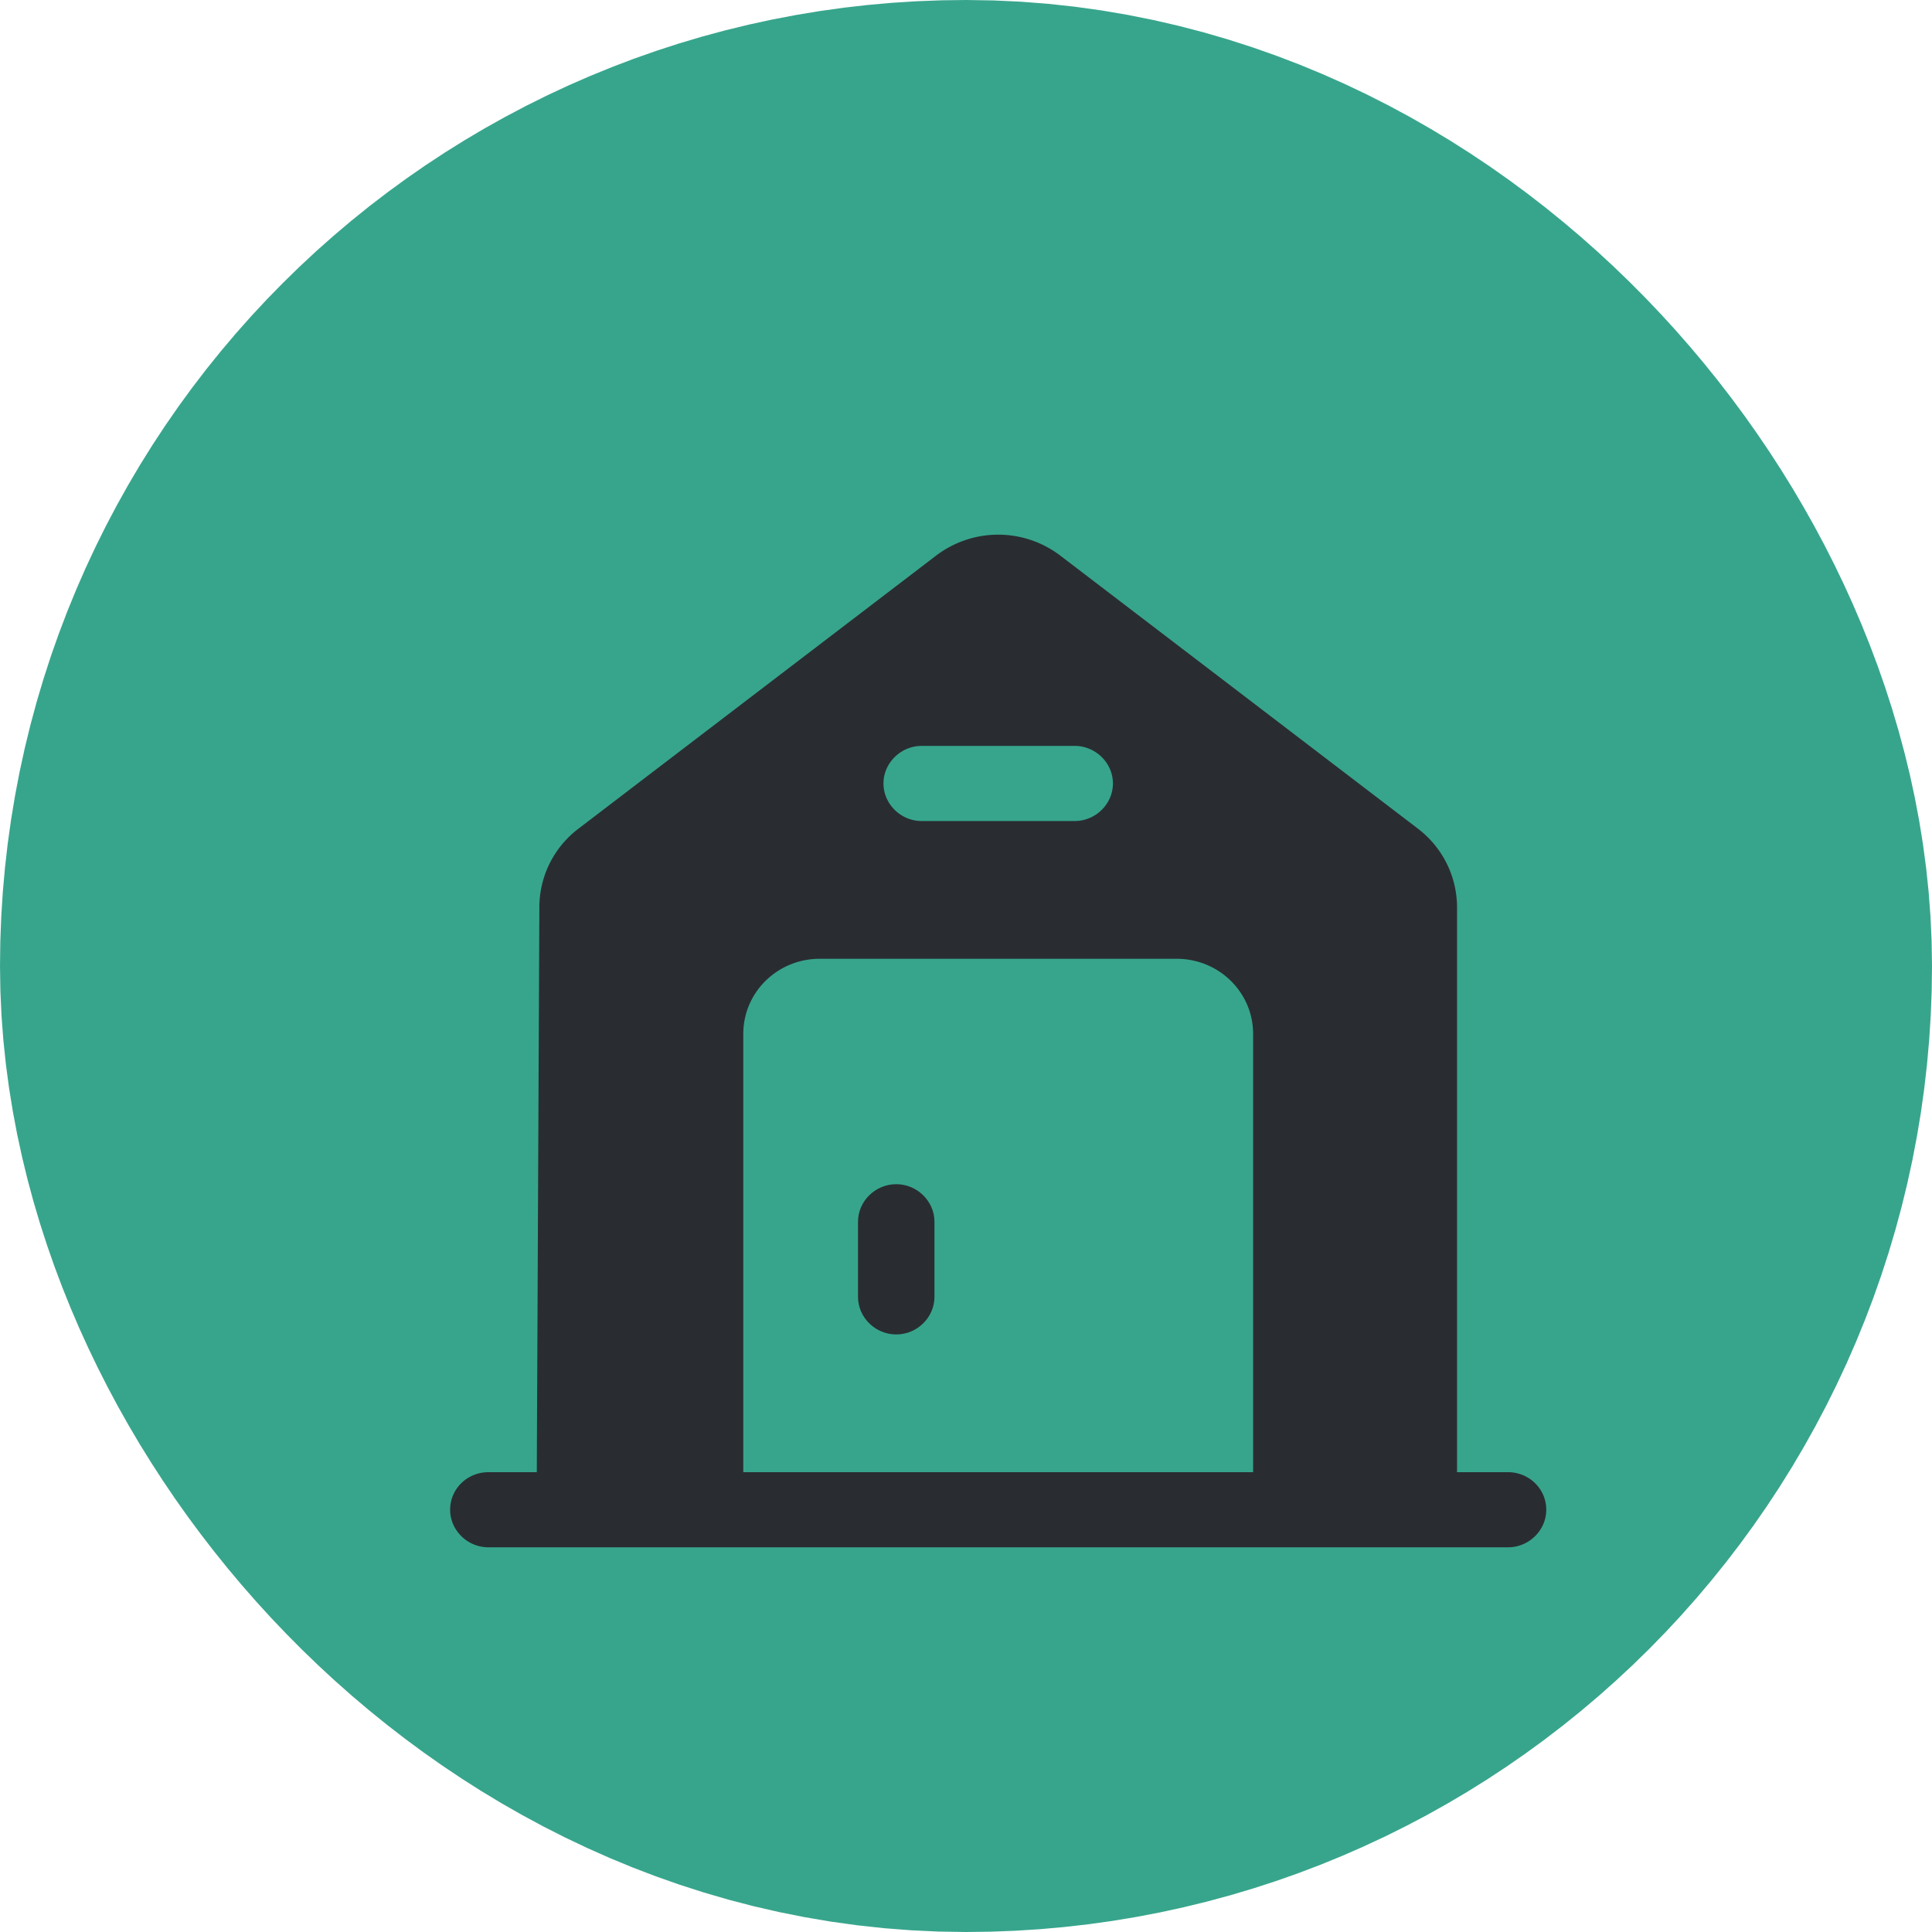
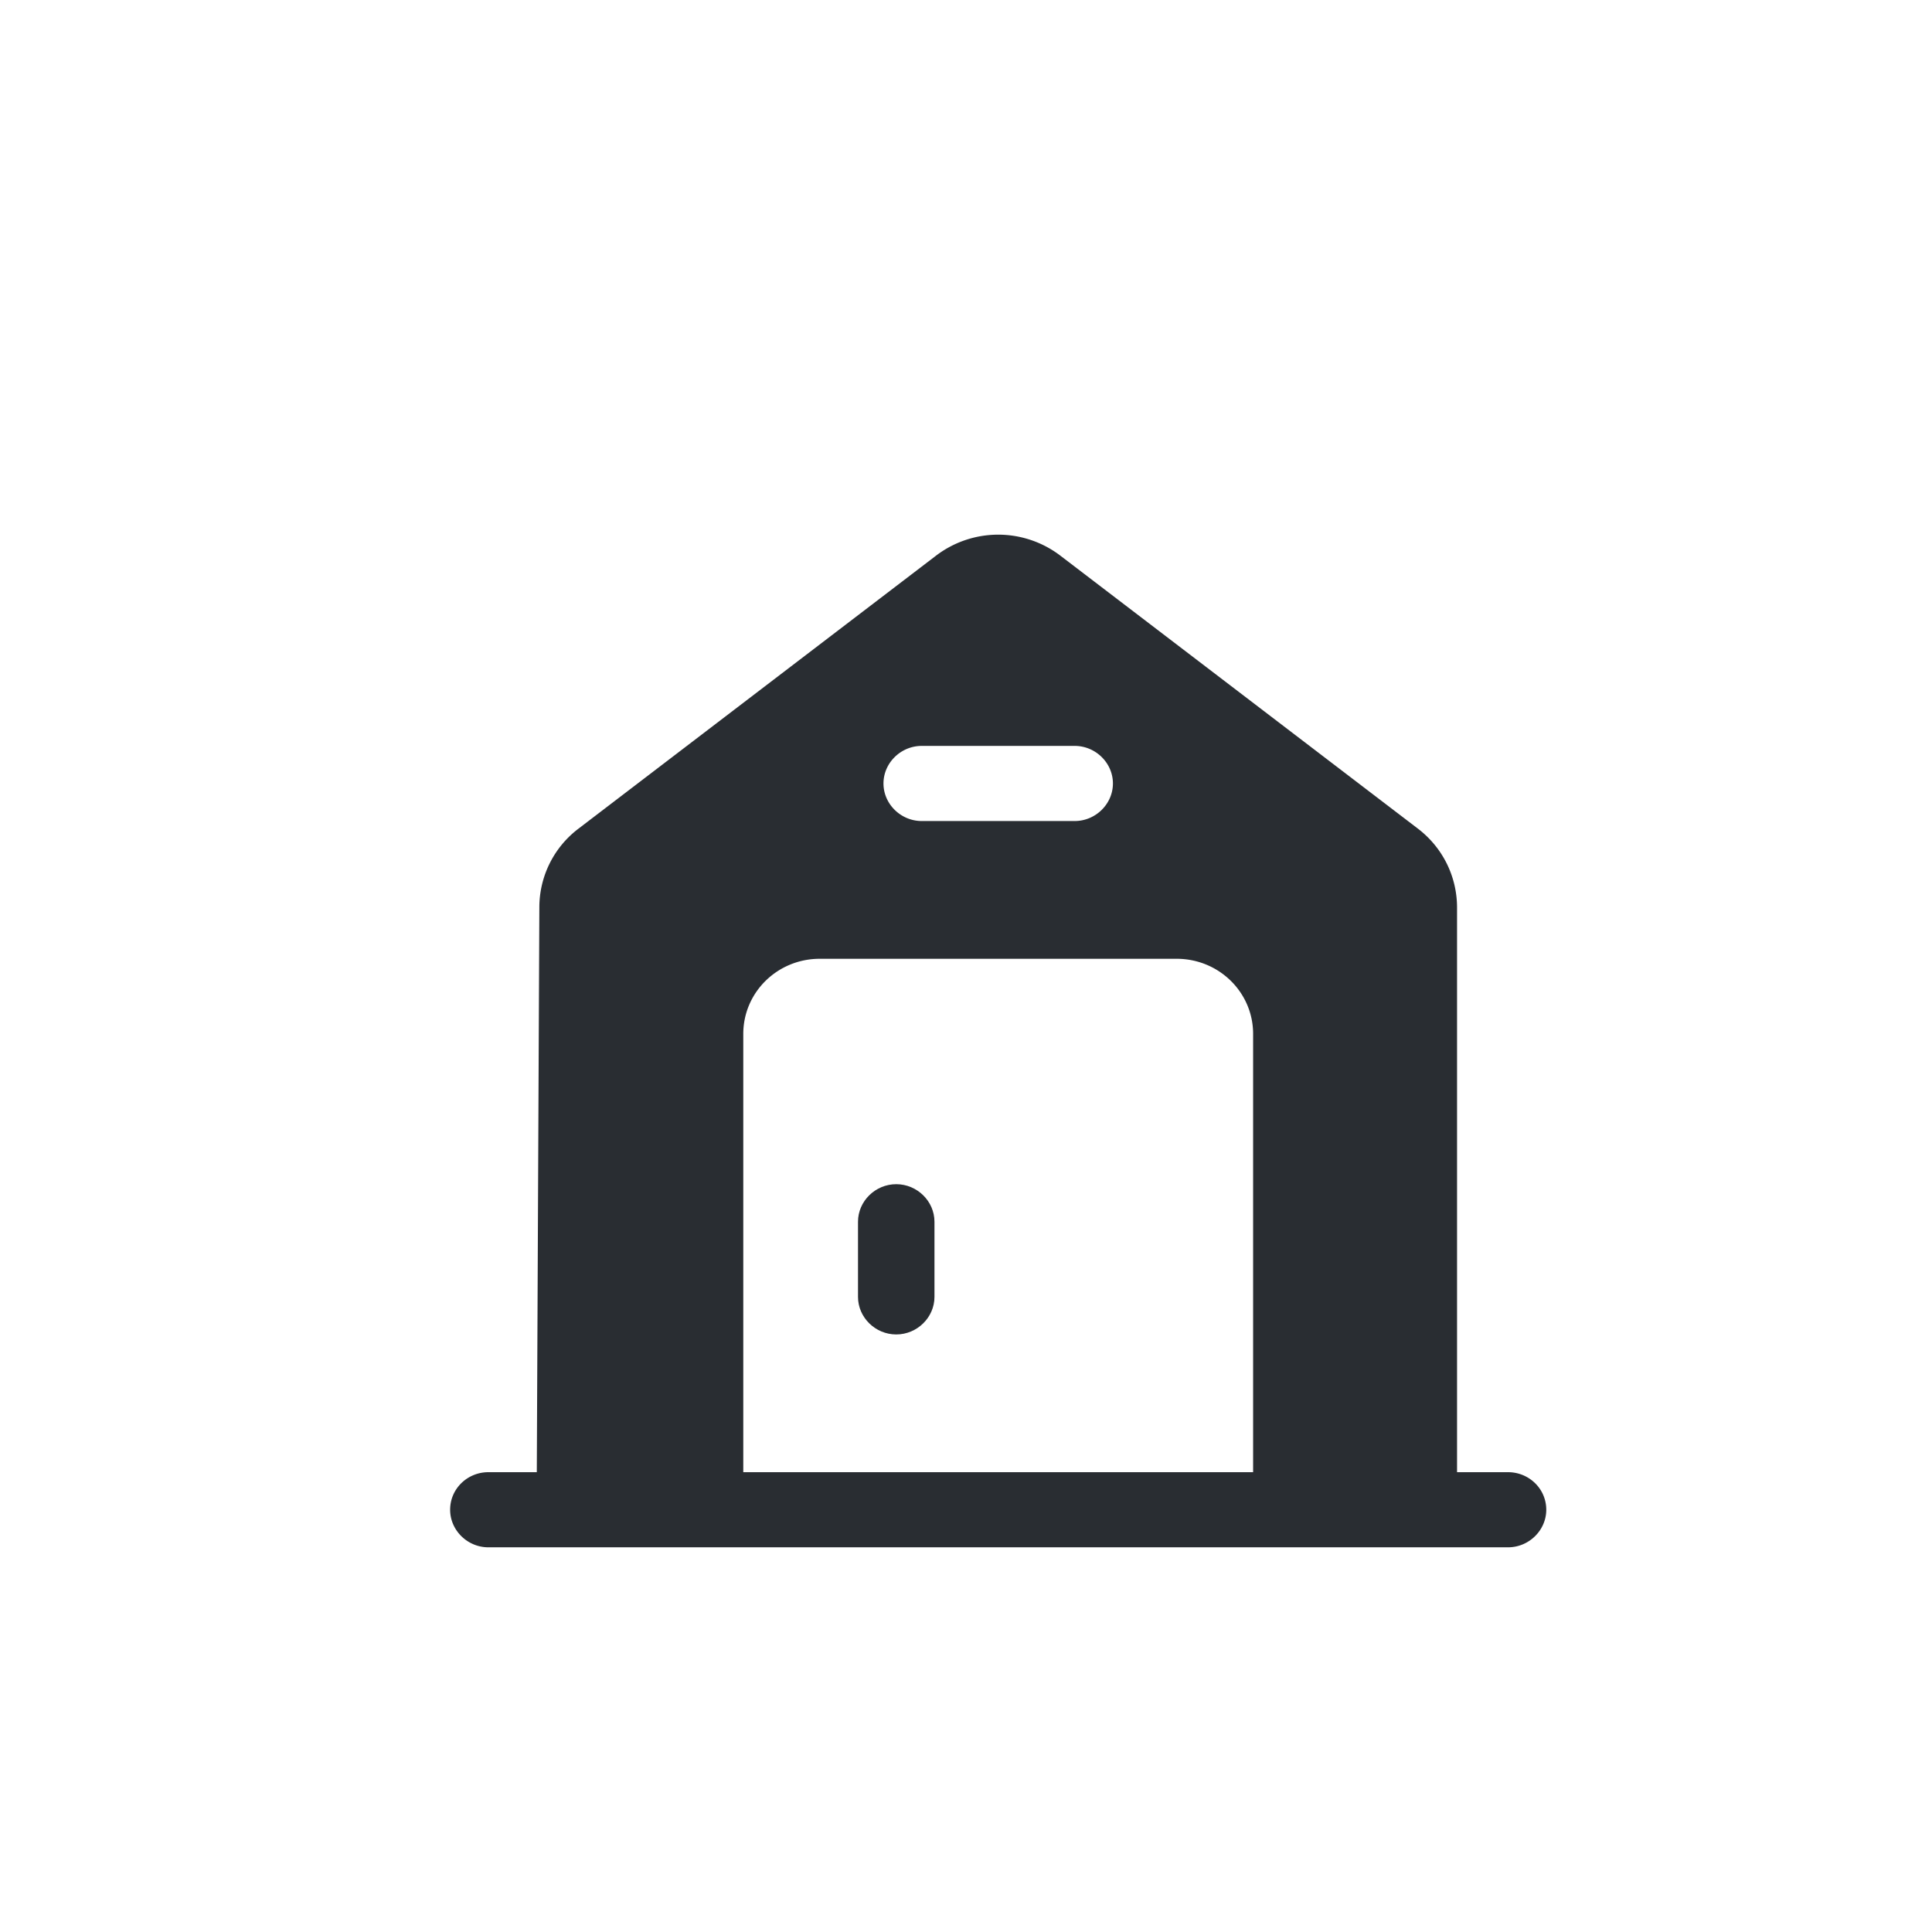
<svg xmlns="http://www.w3.org/2000/svg" width="90" height="90" viewBox="0 0 90 90" fill="none">
-   <rect x="22.5" y="22.5" width="45" height="45" rx="22.5" stroke="#37A58C" stroke-width="45" />
  <path d="M41.75 55.164c-.974 0-1.781.793-1.781 1.75v3.5c0 .957.807 1.75 1.781 1.75s1.781-.793 1.781-1.75v-3.5c0-.957-.807-1.75-1.781-1.75" fill="#292D32" />
  <path d="M70.25 68.58h-2.375V42.284c0-1.447-.665-2.8-1.829-3.687L49.421 25.904a4.776 4.776 0 0 0-5.842 0L26.954 38.597a4.6 4.6 0 0 0-1.829 3.663l-.119 26.32H22.75c-.974 0-1.781.77-1.781 1.75 0 .957.807 1.75 1.781 1.75h47.5c.974 0 1.781-.793 1.781-1.75 0-.98-.807-1.75-1.781-1.75M42.938 34.747h7.124c.974 0 1.782.793 1.782 1.75s-.808 1.75-1.782 1.75h-7.124c-.974 0-1.782-.793-1.782-1.75s.808-1.75 1.782-1.75M58.375 68.58h-23.75V48.164c0-1.937 1.591-3.5 3.563-3.5h16.624c1.972 0 3.563 1.563 3.563 3.5z" fill="#292D32" />
</svg>